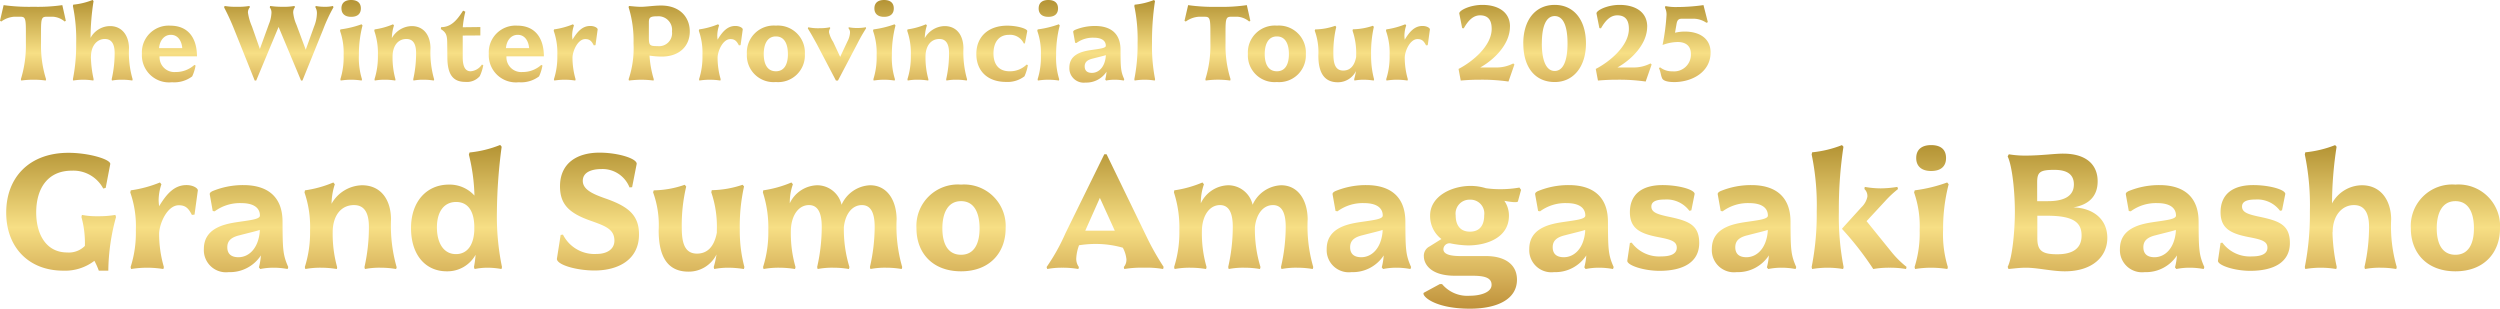
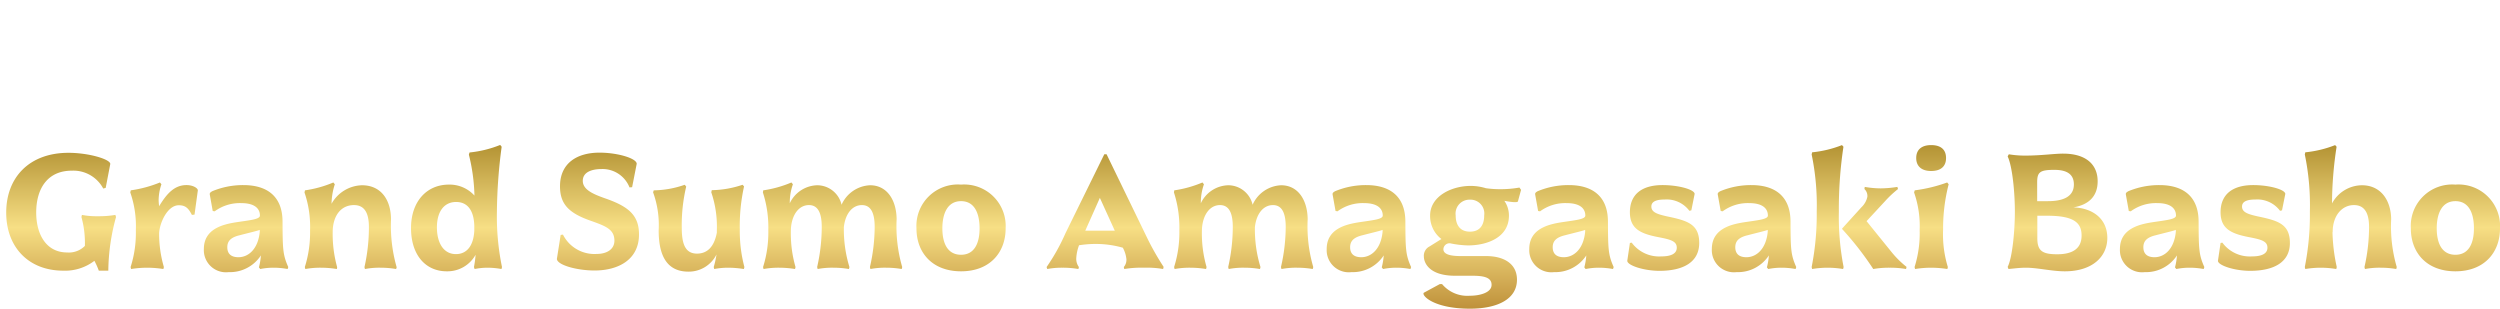
<svg xmlns="http://www.w3.org/2000/svg" width="305.078" height="37.668" viewBox="0 0 305.078 37.668">
  <defs>
    <linearGradient id="linear-gradient" x1="0.5" x2="0.5" y2="1" gradientUnits="objectBoundingBox">
      <stop offset="0" stop-color="#b29132" />
      <stop offset="0.51" stop-color="#f7df85" />
      <stop offset="1" stop-color="#bf913b" />
    </linearGradient>
  </defs>
  <g id="head_logo_en" transform="translate(20313.818 20758.828)">
-     <path id="パス_37861" data-name="パス 37861" d="M3.341-4.55A13.91,13.91,0,0,1,2.73-.169L2.769,0A10.094,10.094,0,0,1,4.264-.1a10.094,10.094,0,0,1,1.5.1L5.8-.169A13.769,13.769,0,0,1,5.187-4.55V-5.993c0-1.625.091-1.794.715-1.794h.741a2.448,2.448,0,0,1,1.43.585l.143-.091L7.787-9.2A21.124,21.124,0,0,1,4.277-9,22.872,22.872,0,0,1,.624-9.2L.182-7.293.338-7.2A3.033,3.033,0,0,1,1.9-7.787h.741c.611,0,.7.169.7,1.794Zm10.27-2.093A2.721,2.721,0,0,0,11.232-5.2,30.07,30.07,0,0,1,11.6-9.7l-.117-.13a8.84,8.84,0,0,1-2.366.572l-.039.169a19.925,19.925,0,0,1,.4,4.524,21.585,21.585,0,0,1-.4,4.407L9.113,0a7.535,7.535,0,0,1,1.235-.1A7.624,7.624,0,0,1,11.57,0l.039-.156a14.033,14.033,0,0,1-.338-2.769h.013c0-1.3.728-2.145,1.69-2.145.741,0,1.2.494,1.2,1.729a14.411,14.411,0,0,1-.364,3.185L13.845,0a6.3,6.3,0,0,1,1.248-.1,7.3,7.3,0,0,1,1.235.1l.039-.156a11.577,11.577,0,0,1-.442-3.809C15.9-5.5,15.067-6.643,13.611-6.643ZM24.219-2.951c0-2.015-.9-3.744-3.263-3.744A3.261,3.261,0,0,0,17.5-3.263,3.312,3.312,0,0,0,21.164.208a3.636,3.636,0,0,0,2.47-.715,5.161,5.161,0,0,0,.416-1.326l-.143-.078a3.355,3.355,0,0,1-2.3.871,1.805,1.805,0,0,1-1.95-1.911ZM21.034-5.577c.845,0,1.313.715,1.391,1.625H19.591C19.682-4.927,20.241-5.577,21.034-5.577ZM36.361-6.8a4.807,4.807,0,0,1-.4-1.482,1.062,1.062,0,0,1,.208-.663L36.127-9.1a7.362,7.362,0,0,1-1.482.1,9.417,9.417,0,0,1-1.495-.1l-.052.169a1.017,1.017,0,0,1,.208.728,4.038,4.038,0,0,1-.312,1.326l-1.1,3.029-.962-2.743a6.609,6.609,0,0,1-.494-1.7.966.966,0,0,1,.234-.65L30.628-9.1a8.141,8.141,0,0,1-1.534.1,7.853,7.853,0,0,1-1.508-.1l-.052.182a28.525,28.525,0,0,1,1.248,2.73L31.265,0h.182l2.73-6.539.013.026L36.92,0h.169l2.535-6.253a19.542,19.542,0,0,1,1.248-2.678L40.82-9.1a4.008,4.008,0,0,1-1.04.1A5.309,5.309,0,0,1,38.7-9.1l-.026.169a1.375,1.375,0,0,1,.182.741,4.6,4.6,0,0,1-.351,1.612L37.492-3.757Zm5.4,6.8A8.152,8.152,0,0,1,43.03-.1a8.453,8.453,0,0,1,1.287.1l.039-.156a8.842,8.842,0,0,1-.377-2.964,14.017,14.017,0,0,1,.442-3.6L44.3-6.864a11.988,11.988,0,0,1-2.574.624l-.052.169a8.1,8.1,0,0,1,.442,2.99,8.94,8.94,0,0,1-.4,2.925Zm.091-8.8c0,.663.442,1.027,1.183,1.027.767,0,1.183-.364,1.183-1.027S43.8-9.828,43.03-9.828C42.289-9.828,41.847-9.477,41.847-8.8Zm6.292,1.937a8.973,8.973,0,0,1-2.249.624l-.039.169a8.387,8.387,0,0,1,.442,3,9.112,9.112,0,0,1-.416,2.912L45.916,0a6.558,6.558,0,0,1,1.248-.1,7.822,7.822,0,0,1,1.248.1.357.357,0,0,0,.026-.156,9.876,9.876,0,0,1-.351-2.756c0-1.287.637-2.158,1.69-2.158.741,0,1.183.494,1.183,1.729a14.458,14.458,0,0,1-.351,3.185A.686.686,0,0,0,50.648,0a6.08,6.08,0,0,1,1.235-.1,7.3,7.3,0,0,1,1.235.1c.013-.052.052-.117.039-.156a12.03,12.03,0,0,1-.442-3.809c-.026-1.612-.858-2.678-2.3-2.678A2.85,2.85,0,0,0,48-5.174a5.262,5.262,0,0,1,.26-1.547Zm6.63,4c0,2.288.806,3.029,2.2,3.029a2.078,2.078,0,0,0,1.755-.7,5.4,5.4,0,0,0,.429-1.339l-.169-.078a1.8,1.8,0,0,1-1.378.819c-.6,0-.962-.481-.962-1.716V-5.486L58.8-5.5V-6.526L56.654-6.5a12.57,12.57,0,0,1,.312-1.9l-.273-.13c-.78,1.235-1.508,2.015-2.678,2.015l-.039.234c.624.4.78.715.78,1.729Zm11.778-.091c0-2.015-.9-3.744-3.263-3.744a3.261,3.261,0,0,0-3.458,3.432A3.312,3.312,0,0,0,63.492.208a3.636,3.636,0,0,0,2.47-.715,5.162,5.162,0,0,0,.416-1.326l-.143-.078a3.355,3.355,0,0,1-2.3.871,1.805,1.805,0,0,1-1.95-1.911ZM63.362-5.577c.845,0,1.313.715,1.391,1.625H61.919C62.01-4.927,62.569-5.577,63.362-5.577ZM67.821,0a8.191,8.191,0,0,1,1.287-.1,8.419,8.419,0,0,1,1.274.1l.039-.156a9.5,9.5,0,0,1-.377-2.665c.026-.806.65-2.236,1.56-2.236.533,0,.767.234,1.04.767l.208-.026.26-1.9c.039-.169-.338-.442-.9-.442-.949,0-1.56.663-2.171,1.677L70.031-5.1A3.673,3.673,0,0,1,70-5.473a4.031,4.031,0,0,1,.221-1.248l-.117-.143a9.686,9.686,0,0,1-2.314.624l-.039.169a8.1,8.1,0,0,1,.442,2.99,8.9,8.9,0,0,1-.416,2.925ZM84.357-5.98c0-1.742-1.2-3.172-3.5-3.172-.871,0-1.807.156-2.47.156-.455,0-.884-.052-1.456-.1l-.039.156a13.581,13.581,0,0,1,.6,4.394,11.873,11.873,0,0,1-.6,4.394L76.934,0A14.207,14.207,0,0,1,78.39-.1a12.282,12.282,0,0,1,1.547.1l.026-.156a12.838,12.838,0,0,1-.52-2.886,10.864,10.864,0,0,0,1.482.117C83.161-2.925,84.357-4.264,84.357-5.98ZM79.365-7.124c0-.585.195-.715,1.04-.715A1.663,1.663,0,0,1,82.186-5.98,1.589,1.589,0,0,1,80.418-4.2c-.975,0-1.053-.091-1.053-1.105ZM85.527,0a8.191,8.191,0,0,1,1.287-.1,8.419,8.419,0,0,1,1.274.1l.039-.156a9.5,9.5,0,0,1-.377-2.665c.026-.806.65-2.236,1.56-2.236.533,0,.767.234,1.04.767l.208-.026.26-1.9c.039-.169-.338-.442-.9-.442-.949,0-1.56.663-2.171,1.677L87.737-5.1a3.673,3.673,0,0,1-.026-.377,4.031,4.031,0,0,1,.221-1.248l-.117-.143A9.686,9.686,0,0,1,85.5-6.24l-.039.169a8.1,8.1,0,0,1,.442,2.99,8.9,8.9,0,0,1-.416,2.925ZM98.4-3.224A3.292,3.292,0,0,0,94.861-6.7a3.285,3.285,0,0,0-3.536,3.471A3.256,3.256,0,0,0,94.861.182,3.263,3.263,0,0,0,98.4-3.224Zm-2.067,0c0,1.17-.4,2.093-1.469,2.093s-1.482-.923-1.482-2.093c0-1.209.429-2.158,1.482-2.158S96.33-4.446,96.33-3.224Zm5.512-1.508a3.58,3.58,0,0,1-.494-1.131.76.76,0,0,1,.143-.507l-.026-.13a6.387,6.387,0,0,1-1.313.117A5.9,5.9,0,0,1,98.813-6.5l-.052.143c.3.481.585.975,1.105,1.924L102.193,0h.247l2.366-4.5a21.24,21.24,0,0,1,1.066-1.872l-.026-.13a5.753,5.753,0,0,1-1.079.091,5.163,5.163,0,0,1-1.014-.091l-.026.13a.746.746,0,0,1,.182.546,2.559,2.559,0,0,1-.3,1.027l-.9,1.911ZM106.795,0a8.152,8.152,0,0,1,1.274-.1,8.453,8.453,0,0,1,1.287.1l.039-.156a8.842,8.842,0,0,1-.377-2.964,14.017,14.017,0,0,1,.442-3.6l-.117-.143a11.989,11.989,0,0,1-2.574.624l-.052.169a8.1,8.1,0,0,1,.442,2.99,8.94,8.94,0,0,1-.4,2.925Zm.091-8.8c0,.663.442,1.027,1.183,1.027.767,0,1.183-.364,1.183-1.027s-.416-1.027-1.183-1.027C107.328-9.828,106.886-9.477,106.886-8.8Zm6.292,1.937a8.973,8.973,0,0,1-2.249.624l-.039.169a8.387,8.387,0,0,1,.442,3,9.112,9.112,0,0,1-.416,2.912l.039.156A6.558,6.558,0,0,1,112.2-.1a7.822,7.822,0,0,1,1.248.1.357.357,0,0,0,.026-.156,9.876,9.876,0,0,1-.351-2.756c0-1.287.637-2.158,1.69-2.158.741,0,1.183.494,1.183,1.729a14.458,14.458,0,0,1-.351,3.185.686.686,0,0,0,.039.156,6.08,6.08,0,0,1,1.235-.1,7.3,7.3,0,0,1,1.235.1c.013-.052.052-.117.039-.156a12.03,12.03,0,0,1-.442-3.809c-.026-1.612-.858-2.678-2.3-2.678a2.85,2.85,0,0,0-2.418,1.469,5.262,5.262,0,0,1,.26-1.547ZM125.2-.52a5.554,5.554,0,0,0,.416-1.365l-.156-.065a2.881,2.881,0,0,1-2.08.819c-1.365,0-1.963-.9-1.963-2.171,0-1.391.676-2.275,1.9-2.275a1.841,1.841,0,0,1,1.807,1.066l.13-.026.286-1.495c0-.312-1.287-.663-2.431-.663-2.4,0-3.783,1.417-3.783,3.458,0,1.976,1.274,3.406,3.64,3.406A3.376,3.376,0,0,0,125.2-.52Zm1.638.52a8.152,8.152,0,0,1,1.274-.1A8.453,8.453,0,0,1,129.4,0l.039-.156a8.842,8.842,0,0,1-.377-2.964,14.017,14.017,0,0,1,.442-3.6l-.117-.143a11.989,11.989,0,0,1-2.574.624l-.052.169a8.1,8.1,0,0,1,.442,2.99,8.94,8.94,0,0,1-.4,2.925Zm.091-8.8c0,.663.442,1.027,1.183,1.027.767,0,1.183-.364,1.183-1.027s-.416-1.027-1.183-1.027C127.374-9.828,126.932-9.477,126.932-8.8ZM135.057-.13l.1.13a5.273,5.273,0,0,1,1.066-.1,6.126,6.126,0,0,1,1.1.1l.052-.156c-.442-.988-.442-1.456-.455-3.627-.013-1.95-1.183-2.873-3.107-2.873a6.335,6.335,0,0,0-2.457.481c-.169.091-.221.156-.208.26l.234,1.313.156.026a3.368,3.368,0,0,1,2.119-.65c.975,0,1.469.377,1.469.988,0,.3-.78.364-1.9.533-1.066.169-2.548.533-2.548,2.119A1.756,1.756,0,0,0,132.652.247a2.933,2.933,0,0,0,2.561-1.326A5.357,5.357,0,0,1,135.057-.13Zm-1.625-.806c-.637,0-.884-.325-.884-.793,0-.52.325-.793.975-.949.9-.234,1.482-.364,1.6-.429v.156C134.992-1.586,134.225-.936,133.432-.936ZM138.645,0a7.534,7.534,0,0,1,1.235-.1A7.624,7.624,0,0,1,141.1,0l.039-.156a20.964,20.964,0,0,1-.377-4.394,33.11,33.11,0,0,1,.364-5.148l-.117-.13a8.84,8.84,0,0,1-2.366.572l-.039.169a19.925,19.925,0,0,1,.4,4.524,21.584,21.584,0,0,1-.4,4.407Zm9.243-4.55a13.91,13.91,0,0,1-.611,4.381l.039.169a10.8,10.8,0,0,1,2.99,0l.039-.169a13.769,13.769,0,0,1-.611-4.381V-5.993c0-1.625.091-1.794.715-1.794h.741a2.448,2.448,0,0,1,1.43.585l.143-.091L152.334-9.2a21.124,21.124,0,0,1-3.51.208,22.872,22.872,0,0,1-3.653-.208l-.442,1.911.156.091a3.033,3.033,0,0,1,1.56-.585h.741c.611,0,.7.169.7,1.794Zm11.648,1.326A3.292,3.292,0,0,0,156-6.7a3.285,3.285,0,0,0-3.536,3.471A3.256,3.256,0,0,0,156,.182,3.263,3.263,0,0,0,159.536-3.224Zm-2.067,0c0,1.17-.4,2.093-1.469,2.093s-1.482-.923-1.482-2.093c0-1.209.429-2.158,1.482-2.158S157.469-4.446,157.469-3.224Zm8,3.224a5.983,5.983,0,0,1,1.092-.1,8.116,8.116,0,0,1,1.261.1l.039-.156a11.21,11.21,0,0,1-.364-2.964,14.576,14.576,0,0,1,.338-3.432l-.117-.13a7.992,7.992,0,0,1-2.444.429l-.039.169a8.449,8.449,0,0,1,.442,3v.2c-.221,1.183-.806,1.664-1.573,1.664-.949,0-1.209-.793-1.209-2.041a13.261,13.261,0,0,1,.351-3.276l-.117-.143a7.716,7.716,0,0,1-2.457.442l-.052.156a7.655,7.655,0,0,1,.442,3.016c0,2.158.754,3.276,2.366,3.276a2.457,2.457,0,0,0,2.223-1.365,7.762,7.762,0,0,1-.221,1Zm3.913,0a8.191,8.191,0,0,1,1.287-.1,8.419,8.419,0,0,1,1.274.1l.039-.156a9.5,9.5,0,0,1-.377-2.665c.026-.806.65-2.236,1.56-2.236.533,0,.767.234,1.04.767l.208-.026.26-1.9c.039-.169-.338-.442-.9-.442-.949,0-1.56.663-2.171,1.677l-.013-.117a3.673,3.673,0,0,1-.026-.377,4.031,4.031,0,0,1,.221-1.248l-.117-.143a9.686,9.686,0,0,1-2.314.624l-.039.169a8.1,8.1,0,0,1,.442,2.99,8.9,8.9,0,0,1-.416,2.925Zm15.067-6.578c0-1.833-1.521-2.652-3.367-2.652-1.534,0-2.873.689-2.821,1.053l.351,1.781.195.026c.52-.923,1.131-1.586,1.989-1.586.988,0,1.417.585,1.417,1.651,0,2.106-2.4,4.043-4.043,4.888L178.438,0c.962-.078,1.573-.1,2.288-.1a22.7,22.7,0,0,1,3.536.221l.728-2.08-.143-.13a4.448,4.448,0,0,1-2.158.494h-1.872C182.39-2.47,184.444-4.342,184.444-6.578Zm3.887,2.054c0-2,.468-3.341,1.573-3.341s1.56,1.352,1.56,3.341S191-1.17,189.9-1.17,188.331-2.6,188.331-4.524Zm-2.262,0c0,2.886,1.417,4.706,3.835,4.706,2.314,0,3.809-1.911,3.809-4.706,0-2.847-1.456-4.706-3.809-4.706C187.512-9.23,186.069-7.345,186.069-4.524Zm15.119-2.054c0-1.833-1.521-2.652-3.367-2.652-1.534,0-2.873.689-2.821,1.053l.351,1.781.195.026c.52-.923,1.131-1.586,1.989-1.586.988,0,1.417.585,1.417,1.651,0,2.106-2.4,4.043-4.043,4.888L195.182,0c.962-.078,1.573-.1,2.288-.1a22.7,22.7,0,0,1,3.536.221l.728-2.08-.143-.13a4.448,4.448,0,0,1-2.158.494h-1.872C199.134-2.47,201.188-4.342,201.188-6.578Zm3.588-.377c.078-.4.234-.585.6-.585h1.261a2.855,2.855,0,0,1,1.781.494l.169-.078-.533-2.08a23.257,23.257,0,0,1-3.224.234,6.573,6.573,0,0,1-1.43-.117l-.039.2a1.839,1.839,0,0,1,.182.936,26.043,26.043,0,0,1-.481,3.614,5.583,5.583,0,0,1,1.833-.364c.936,0,1.625.416,1.625,1.469a2.046,2.046,0,0,1-2.249,2.106,2.344,2.344,0,0,1-1.521-.494l-.13.117c.247.52.208.845.4,1.248.156.312.741.442,1.456.442,2.171,0,4.446-1.209,4.446-3.614,0-1.742-1.4-2.548-3.159-2.548a5.168,5.168,0,0,0-1.183.143Z" transform="translate(-20314 -20749)" fill="url(#linear-gradient)" />
    <path id="パス_37862" data-name="パス 37862" d="M13.4.2a25.3,25.3,0,0,1,.94-6.54l-.08-.26a12.185,12.185,0,0,1-2.14.16,9.46,9.46,0,0,1-1.94-.16l-.06.26a11.816,11.816,0,0,1,.42,3.52,2.747,2.747,0,0,1-2.16.8c-2.62,0-3.78-2.3-3.78-4.86C4.6-9.86,6.02-12,8.94-12a4.128,4.128,0,0,1,3.84,2.18l.3-.08.56-2.92c0-.58-2.64-1.36-5.1-1.36-4.78,0-7.6,3-7.6,7.3C.94-2.72,3.62.2,7.9.2A5.877,5.877,0,0,0,11.7-1,8.743,8.743,0,0,1,12.24.2ZM16.18,0a12.6,12.6,0,0,1,1.98-.16A12.952,12.952,0,0,1,20.12,0l.06-.24a14.622,14.622,0,0,1-.58-4.1c.04-1.24,1-3.44,2.4-3.44.82,0,1.18.36,1.6,1.18l.32-.04.4-2.92c.06-.26-.52-.68-1.38-.68-1.46,0-2.4,1.02-3.34,2.58l-.02-.18a5.65,5.65,0,0,1-.04-.58,6.2,6.2,0,0,1,.34-1.92l-.18-.22a14.9,14.9,0,0,1-3.56.96l-.06.26a12.454,12.454,0,0,1,.68,4.6,13.692,13.692,0,0,1-.64,4.5Zm15.6-.2.16.2a8.112,8.112,0,0,1,1.64-.16,9.425,9.425,0,0,1,1.7.16l.08-.24c-.68-1.52-.68-2.24-.7-5.58-.02-3-1.82-4.42-4.78-4.42a9.746,9.746,0,0,0-3.78.74c-.26.14-.34.24-.32.4l.36,2.02.24.04a5.181,5.181,0,0,1,3.26-1c1.5,0,2.26.58,2.26,1.52,0,.46-1.2.56-2.92.82-1.64.26-3.92.82-3.92,3.26A2.7,2.7,0,0,0,28.08.38a4.513,4.513,0,0,0,3.94-2.04A8.242,8.242,0,0,1,31.78-.2Zm-2.5-1.24c-.98,0-1.36-.5-1.36-1.22,0-.8.5-1.22,1.5-1.46,1.38-.36,2.28-.56,2.46-.66v.24C31.68-2.44,30.5-1.44,29.28-1.44Zm11.58-9.12a13.8,13.8,0,0,1-3.46.96l-.06.26a12.9,12.9,0,0,1,.68,4.62,14.018,14.018,0,0,1-.64,4.48l.06.24a10.089,10.089,0,0,1,1.92-.16A12.033,12.033,0,0,1,41.28,0a.549.549,0,0,0,.04-.24,15.193,15.193,0,0,1-.54-4.24c0-1.98.98-3.32,2.6-3.32,1.14,0,1.82.76,1.82,2.66a22.243,22.243,0,0,1-.54,4.9,1.055,1.055,0,0,0,.06.24,9.355,9.355,0,0,1,1.9-.16,11.223,11.223,0,0,1,1.9.16c.02-.08.08-.18.06-.24A18.508,18.508,0,0,1,47.9-6.1c-.04-2.48-1.32-4.12-3.54-4.12a4.385,4.385,0,0,0-3.72,2.26,8.1,8.1,0,0,1,.4-2.38ZM54.7.28a3.934,3.934,0,0,0,3.52-2.02,13.081,13.081,0,0,1-.2,1.5L58.1,0a8.139,8.139,0,0,1,1.58-.16,9.78,9.78,0,0,1,1.7.16l.06-.24A30.657,30.657,0,0,1,60.82-7a63.591,63.591,0,0,1,.58-7.92l-.18-.22a13.638,13.638,0,0,1-3.74.92l-.08.26a22.861,22.861,0,0,1,.68,5,4.082,4.082,0,0,0-3.12-1.34c-2.72,0-4.62,2.08-4.62,5.3C50.34-1.7,52.12.28,54.7.28Zm3.36-4.94c-.1,1.86-.94,2.84-2.24,2.84-1.52,0-2.32-1.38-2.32-3.26,0-1.96.9-3.1,2.34-3.1,1.46,0,2.16,1.12,2.22,2.86Zm10.82.46-.28.04-.46,2.92c0,.72,2.36,1.42,4.6,1.42,2.84,0,5.42-1.28,5.42-4.4,0-2.42-1.38-3.46-4.24-4.44-1.4-.5-2.62-1.04-2.62-2.1,0-1.08,1.12-1.44,2.3-1.44A3.542,3.542,0,0,1,77-9.96l.32-.02.56-2.86c0-.66-2.32-1.36-4.54-1.36-2.72,0-4.82,1.26-4.82,4.12,0,2.3,1.24,3.34,3.94,4.26,1.66.6,2.7,1,2.7,2.36,0,1.08-.96,1.62-2.16,1.62A4.3,4.3,0,0,1,68.88-4.2ZM87.34,0a9.2,9.2,0,0,1,1.68-.16A12.487,12.487,0,0,1,90.96,0l.06-.24a17.246,17.246,0,0,1-.56-4.56,22.424,22.424,0,0,1,.52-5.28l-.18-.2a12.3,12.3,0,0,1-3.76.66l-.06.26a13,13,0,0,1,.68,4.62v.3c-.34,1.82-1.24,2.56-2.42,2.56-1.46,0-1.86-1.22-1.86-3.14a20.4,20.4,0,0,1,.54-5.04l-.18-.22a11.871,11.871,0,0,1-3.78.68l-.08.24a11.777,11.777,0,0,1,.68,4.64C80.56-1.4,81.72.32,84.2.32a3.78,3.78,0,0,0,3.42-2.1,11.942,11.942,0,0,1-.34,1.54ZM99.92-10.22a3.8,3.8,0,0,0-3.36,2.2,6.8,6.8,0,0,1,.38-2.32l-.18-.22a13.89,13.89,0,0,1-3.44.96l-.04.26a13.869,13.869,0,0,1,.66,4.62A14.019,14.019,0,0,1,93.3-.24l.06.24a10.089,10.089,0,0,1,1.92-.16A12.033,12.033,0,0,1,97.2,0l.06-.24a14.82,14.82,0,0,1-.56-4.7c.12-1.74,1-2.86,2.2-2.86.98,0,1.56.76,1.56,2.66a22.17,22.17,0,0,1-.56,4.9l.06.24a9.431,9.431,0,0,1,1.92-.16,11.223,11.223,0,0,1,1.9.16l.06-.24a15.654,15.654,0,0,1-.68-4.88c.18-1.64,1.04-2.68,2.2-2.68.98,0,1.56.76,1.56,2.66a22.1,22.1,0,0,1-.58,4.9l.06.24a9.687,9.687,0,0,1,1.92-.16,11.223,11.223,0,0,1,1.9.16l.06-.24a17.811,17.811,0,0,1-.68-5.86c-.04-2.36-1.2-4.12-3.24-4.12a3.987,3.987,0,0,0-3.48,2.38A3.059,3.059,0,0,0,99.92-10.22ZM122.9-4.96a5.064,5.064,0,0,0-5.44-5.34,5.054,5.054,0,0,0-5.44,5.34c0,3,1.96,5.24,5.44,5.24C120.96.28,122.9-2,122.9-4.96Zm-3.18,0c0,1.8-.62,3.22-2.26,3.22-1.66,0-2.28-1.42-2.28-3.22,0-1.86.66-3.32,2.28-3.32S119.72-6.84,119.72-4.96Zm14.2,1.9a12.006,12.006,0,0,1,3.28.46,3.676,3.676,0,0,1,.44,1.4,1.36,1.36,0,0,1-.32.96l.06.24a12.82,12.82,0,0,1,2.46-.16,11.131,11.131,0,0,1,2.28.16l.06-.26a32.478,32.478,0,0,1-2.02-3.56L135.22-14h-.28L130.2-4.36a24.434,24.434,0,0,1-2.3,4.12l.08.24a9.4,9.4,0,0,1,1.84-.16,11.1,11.1,0,0,1,1.96.16l.06-.24a1.7,1.7,0,0,1-.32-1.08,5.232,5.232,0,0,1,.34-1.58A13.056,13.056,0,0,1,133.92-3.06Zm.48-5.62,1.82,4h-3.6Zm15.68-1.54a3.8,3.8,0,0,0-3.36,2.2,6.8,6.8,0,0,1,.38-2.32l-.18-.22a13.89,13.89,0,0,1-3.44.96l-.04.26a13.869,13.869,0,0,1,.66,4.62,14.019,14.019,0,0,1-.64,4.48l.06.24a10.089,10.089,0,0,1,1.92-.16,12.033,12.033,0,0,1,1.92.16l.06-.24a14.82,14.82,0,0,1-.56-4.7c.12-1.74,1-2.86,2.2-2.86.98,0,1.56.76,1.56,2.66a22.17,22.17,0,0,1-.56,4.9l.06.24a9.431,9.431,0,0,1,1.92-.16,11.223,11.223,0,0,1,1.9.16L154-.24a15.654,15.654,0,0,1-.68-4.88c.18-1.64,1.04-2.68,2.2-2.68.98,0,1.56.76,1.56,2.66a22.1,22.1,0,0,1-.58,4.9l.06.24a9.687,9.687,0,0,1,1.92-.16,11.223,11.223,0,0,1,1.9.16l.06-.24a17.811,17.811,0,0,1-.68-5.86c-.04-2.36-1.2-4.12-3.24-4.12a3.987,3.987,0,0,0-3.48,2.38A3.059,3.059,0,0,0,150.08-10.22ZM168.8-.2l.16.2a8.112,8.112,0,0,1,1.64-.16,9.425,9.425,0,0,1,1.7.16l.08-.24c-.68-1.52-.68-2.24-.7-5.58-.02-3-1.82-4.42-4.78-4.42a9.746,9.746,0,0,0-3.78.74c-.26.14-.34.24-.32.4l.36,2.02.24.04a5.181,5.181,0,0,1,3.26-1c1.5,0,2.26.58,2.26,1.52,0,.46-1.2.56-2.92.82-1.64.26-3.92.82-3.92,3.26A2.7,2.7,0,0,0,165.1.38a4.513,4.513,0,0,0,3.94-2.04A8.241,8.241,0,0,1,168.8-.2Zm-2.5-1.24c-.98,0-1.36-.5-1.36-1.22,0-.8.5-1.22,1.5-1.46,1.38-.36,2.28-.56,2.46-.66v.24C168.7-2.44,167.52-1.44,166.3-1.44Zm13.26,4.7a4.02,4.02,0,0,1-3.4-1.42h-.28l-1.92,1.04c-.42.22,1,1.96,5.6,1.96,3.36,0,5.74-1.16,5.74-3.54,0-1.92-1.56-2.88-3.78-2.88h-3.1c-1.16,0-2.1-.18-2.1-.84a.753.753,0,0,1,.82-.72,11.738,11.738,0,0,0,2.18.26c2.38,0,5-1,5-3.62a3.169,3.169,0,0,0-.56-1.82c.86.16,1.62.24,1.66.06l.38-1.4-.2-.28a13.194,13.194,0,0,1-2.28.2,12.63,12.63,0,0,1-1.82-.12,6.311,6.311,0,0,0-1.84-.28c-2.38,0-4.96,1.28-4.96,3.62a3.518,3.518,0,0,0,1.38,2.86l-1.44.9a1.269,1.269,0,0,0-.7,1.26c0,.62.52,2.32,3.8,2.32h2.04c1.26,0,2.44.12,2.42,1.12C182.2,2.86,180.82,3.26,179.56,3.26Zm-1.74-9.8a1.694,1.694,0,0,1,1.74-1.92,1.684,1.684,0,0,1,1.74,1.92c0,1.12-.48,1.98-1.74,1.98S177.82-5.44,177.82-6.54ZM193.52-.2l.16.2a8.112,8.112,0,0,1,1.64-.16,9.425,9.425,0,0,1,1.7.16l.08-.24c-.68-1.52-.68-2.24-.7-5.58-.02-3-1.82-4.42-4.78-4.42a9.746,9.746,0,0,0-3.78.74c-.26.14-.34.24-.32.4l.36,2.02.24.04a5.181,5.181,0,0,1,3.26-1c1.5,0,2.26.58,2.26,1.52,0,.46-1.2.56-2.92.82-1.64.26-3.92.82-3.92,3.26A2.7,2.7,0,0,0,189.82.38a4.513,4.513,0,0,0,3.94-2.04A8.241,8.241,0,0,1,193.52-.2Zm-2.5-1.24c-.98,0-1.36-.5-1.36-1.22,0-.8.5-1.22,1.5-1.46,1.38-.36,2.28-.56,2.46-.66v.24C193.42-2.44,192.24-1.44,191.02-1.44Zm11.9-.1a4.153,4.153,0,0,1-3.62-1.68l-.22.04L198.76-1c0,.54,1.96,1.22,3.94,1.22,2.9,0,4.84-1.06,4.84-3.4,0-2.28-1.4-2.72-3.92-3.24-1.14-.26-1.92-.48-1.92-1.2,0-.62.6-.86,1.64-.86a3.449,3.449,0,0,1,3,1.38l.24-.06.4-2c0-.52-1.9-1.08-3.92-1.08-2.58,0-3.98,1.18-3.98,3.32,0,1.98,1.26,2.6,3.42,3.02,1.56.3,2.3.5,2.3,1.3C204.8-1.84,204.04-1.54,202.92-1.54ZM215.8-.2l.16.2a8.112,8.112,0,0,1,1.64-.16,9.425,9.425,0,0,1,1.7.16l.08-.24c-.68-1.52-.68-2.24-.7-5.58-.02-3-1.82-4.42-4.78-4.42a9.746,9.746,0,0,0-3.78.74c-.26.14-.34.24-.32.4l.36,2.02.24.04a5.181,5.181,0,0,1,3.26-1c1.5,0,2.26.58,2.26,1.52,0,.46-1.2.56-2.92.82-1.64.26-3.92.82-3.92,3.26A2.7,2.7,0,0,0,212.1.38a4.513,4.513,0,0,0,3.94-2.04A8.241,8.241,0,0,1,215.8-.2Zm-2.5-1.24c-.98,0-1.36-.5-1.36-1.22,0-.8.5-1.22,1.5-1.46,1.38-.36,2.28-.56,2.46-.66v.24C215.7-2.44,214.52-1.44,213.3-1.44ZM221.32,0a11.591,11.591,0,0,1,1.9-.16A11.729,11.729,0,0,1,225.1,0l.06-.24A32.251,32.251,0,0,1,224.58-7a50.937,50.937,0,0,1,.56-7.92l-.18-.2a13.6,13.6,0,0,1-3.64.88l-.06.26a30.655,30.655,0,0,1,.62,6.96,33.207,33.207,0,0,1-.62,6.78Zm6.74-8.82a2.444,2.444,0,0,1-.72,1.28l-2.36,2.6v.06A37.95,37.95,0,0,1,228.78,0a11.093,11.093,0,0,1,2-.16,11.24,11.24,0,0,1,2,.16l.06-.26a11.666,11.666,0,0,1-1.82-1.8l-3.06-3.78,2.26-2.44a13.033,13.033,0,0,1,1.58-1.48l-.08-.26a13.018,13.018,0,0,1-2.04.18,11.477,11.477,0,0,1-1.94-.18l-.04.26A1.164,1.164,0,0,1,228.06-8.82ZM233.88,0a12.542,12.542,0,0,1,1.96-.16,13.005,13.005,0,0,1,1.98.16l.06-.24a13.6,13.6,0,0,1-.58-4.56,21.564,21.564,0,0,1,.68-5.54l-.18-.22a18.444,18.444,0,0,1-3.96.96l-.08.26a12.455,12.455,0,0,1,.68,4.6,13.754,13.754,0,0,1-.62,4.5Zm.14-13.54c0,1.02.68,1.58,1.82,1.58,1.18,0,1.82-.56,1.82-1.58,0-1.04-.64-1.58-1.82-1.58C234.7-15.12,234.02-14.58,234.02-13.54ZM247.4-.16c1.44,0,3.16.44,4.76.44,3.3,0,5.18-1.74,5.18-4.08,0-2.28-1.72-3.64-4.14-3.72,1.76-.3,2.96-1.26,2.96-3.18,0-2.04-1.4-3.38-4.22-3.38-1.1,0-2.66.24-4.6.24a11.818,11.818,0,0,1-2.02-.16l-.14.26c.58,1.24.88,4.4.88,6.76,0,2.24-.3,5.6-.88,6.72l.1.26C246.1-.08,246.74-.16,247.4-.16Zm6.8-3.92c0,1.56-1.06,2.28-2.98,2.28-1.84,0-2.42-.44-2.42-1.96V-6.5h1.24C253.36-6.5,254.2-5.58,254.2-4.08Zm-.94-6.24c0,1.62-1.54,2.04-3.16,2.04h-1.32v-2.28c0-1.26.32-1.54,2.1-1.54C252.44-12.1,253.26-11.54,253.26-10.32ZM265.6-.2l.16.2a8.112,8.112,0,0,1,1.64-.16,9.425,9.425,0,0,1,1.7.16l.08-.24c-.68-1.52-.68-2.24-.7-5.58-.02-3-1.82-4.42-4.78-4.42a9.746,9.746,0,0,0-3.78.74c-.26.14-.34.24-.32.4l.36,2.02.24.04a5.181,5.181,0,0,1,3.26-1c1.5,0,2.26.58,2.26,1.52,0,.46-1.2.56-2.92.82-1.64.26-3.92.82-3.92,3.26A2.7,2.7,0,0,0,261.9.38a4.513,4.513,0,0,0,3.94-2.04A8.243,8.243,0,0,1,265.6-.2Zm-2.5-1.24c-.98,0-1.36-.5-1.36-1.22,0-.8.5-1.22,1.5-1.46,1.38-.36,2.28-.56,2.46-.66v.24C265.5-2.44,264.32-1.44,263.1-1.44Zm11.9-.1a4.153,4.153,0,0,1-3.62-1.68l-.22.04L270.84-1c0,.54,1.96,1.22,3.94,1.22,2.9,0,4.84-1.06,4.84-3.4,0-2.28-1.4-2.72-3.92-3.24-1.14-.26-1.92-.48-1.92-1.2,0-.62.6-.86,1.64-.86a3.449,3.449,0,0,1,3,1.38l.24-.06.4-2c0-.52-1.9-1.08-3.92-1.08-2.58,0-3.98,1.18-3.98,3.32,0,1.98,1.26,2.6,3.42,3.02,1.56.3,2.3.5,2.3,1.3C276.88-1.84,276.12-1.54,275-1.54Zm13.42-8.68A4.186,4.186,0,0,0,284.76-8a46.262,46.262,0,0,1,.56-6.92l-.18-.2a13.6,13.6,0,0,1-3.64.88l-.06.26a30.653,30.653,0,0,1,.62,6.96,33.205,33.205,0,0,1-.62,6.78l.06.24a11.592,11.592,0,0,1,1.9-.16,11.729,11.729,0,0,1,1.88.16l.06-.24a21.587,21.587,0,0,1-.52-4.26h.02c0-2,1.12-3.3,2.6-3.3,1.14,0,1.84.76,1.84,2.66a22.17,22.17,0,0,1-.56,4.9l.06.24a9.688,9.688,0,0,1,1.92-.16,11.223,11.223,0,0,1,1.9.16l.06-.24a17.811,17.811,0,0,1-.68-5.86C291.94-8.46,290.66-10.22,288.42-10.22Zm16.84,5.26a5.064,5.064,0,0,0-5.44-5.34,5.054,5.054,0,0,0-5.44,5.34c0,3,1.96,5.24,5.44,5.24C303.32.28,305.26-2,305.26-4.96Zm-3.18,0c0,1.8-.62,3.22-2.26,3.22-1.66,0-2.28-1.42-2.28-3.22,0-1.86.66-3.32,2.28-3.32S302.08-6.84,302.08-4.96Z" transform="translate(-20314 -20726)" fill="url(#linear-gradient)" />
  </g>
</svg>